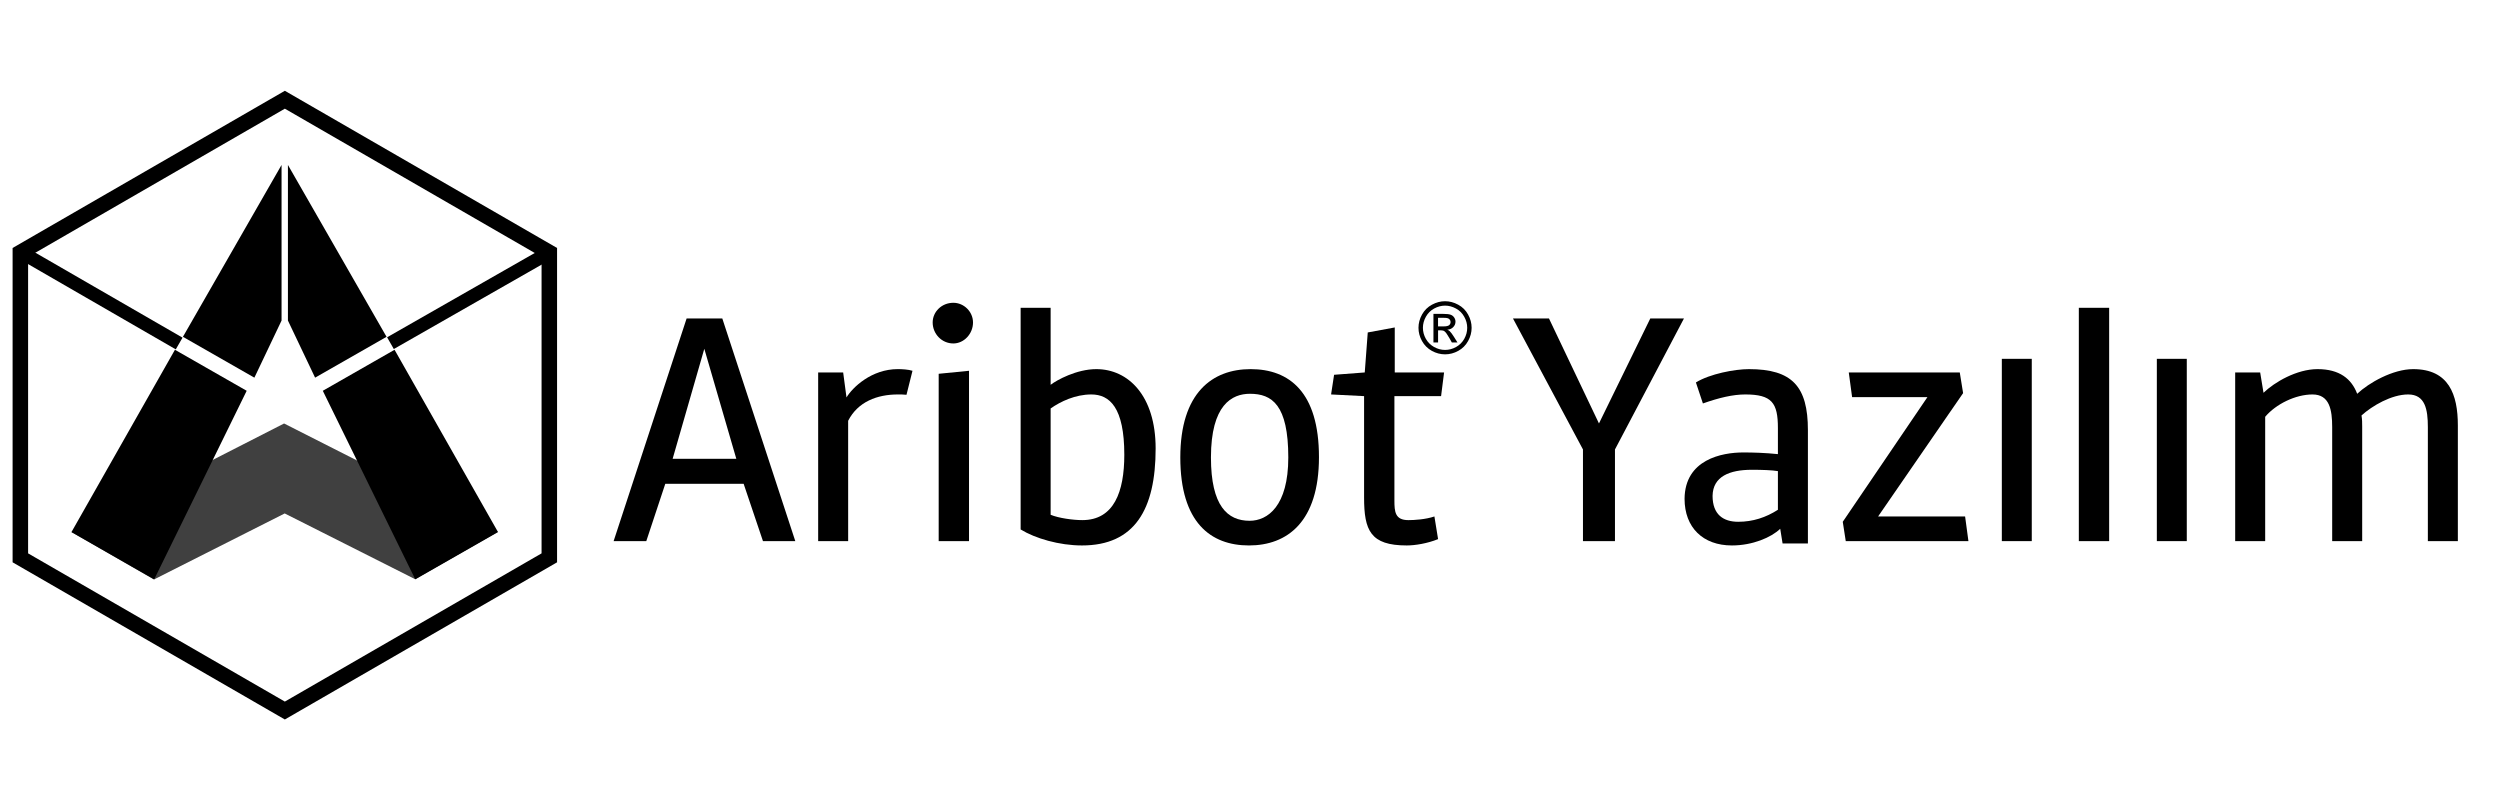
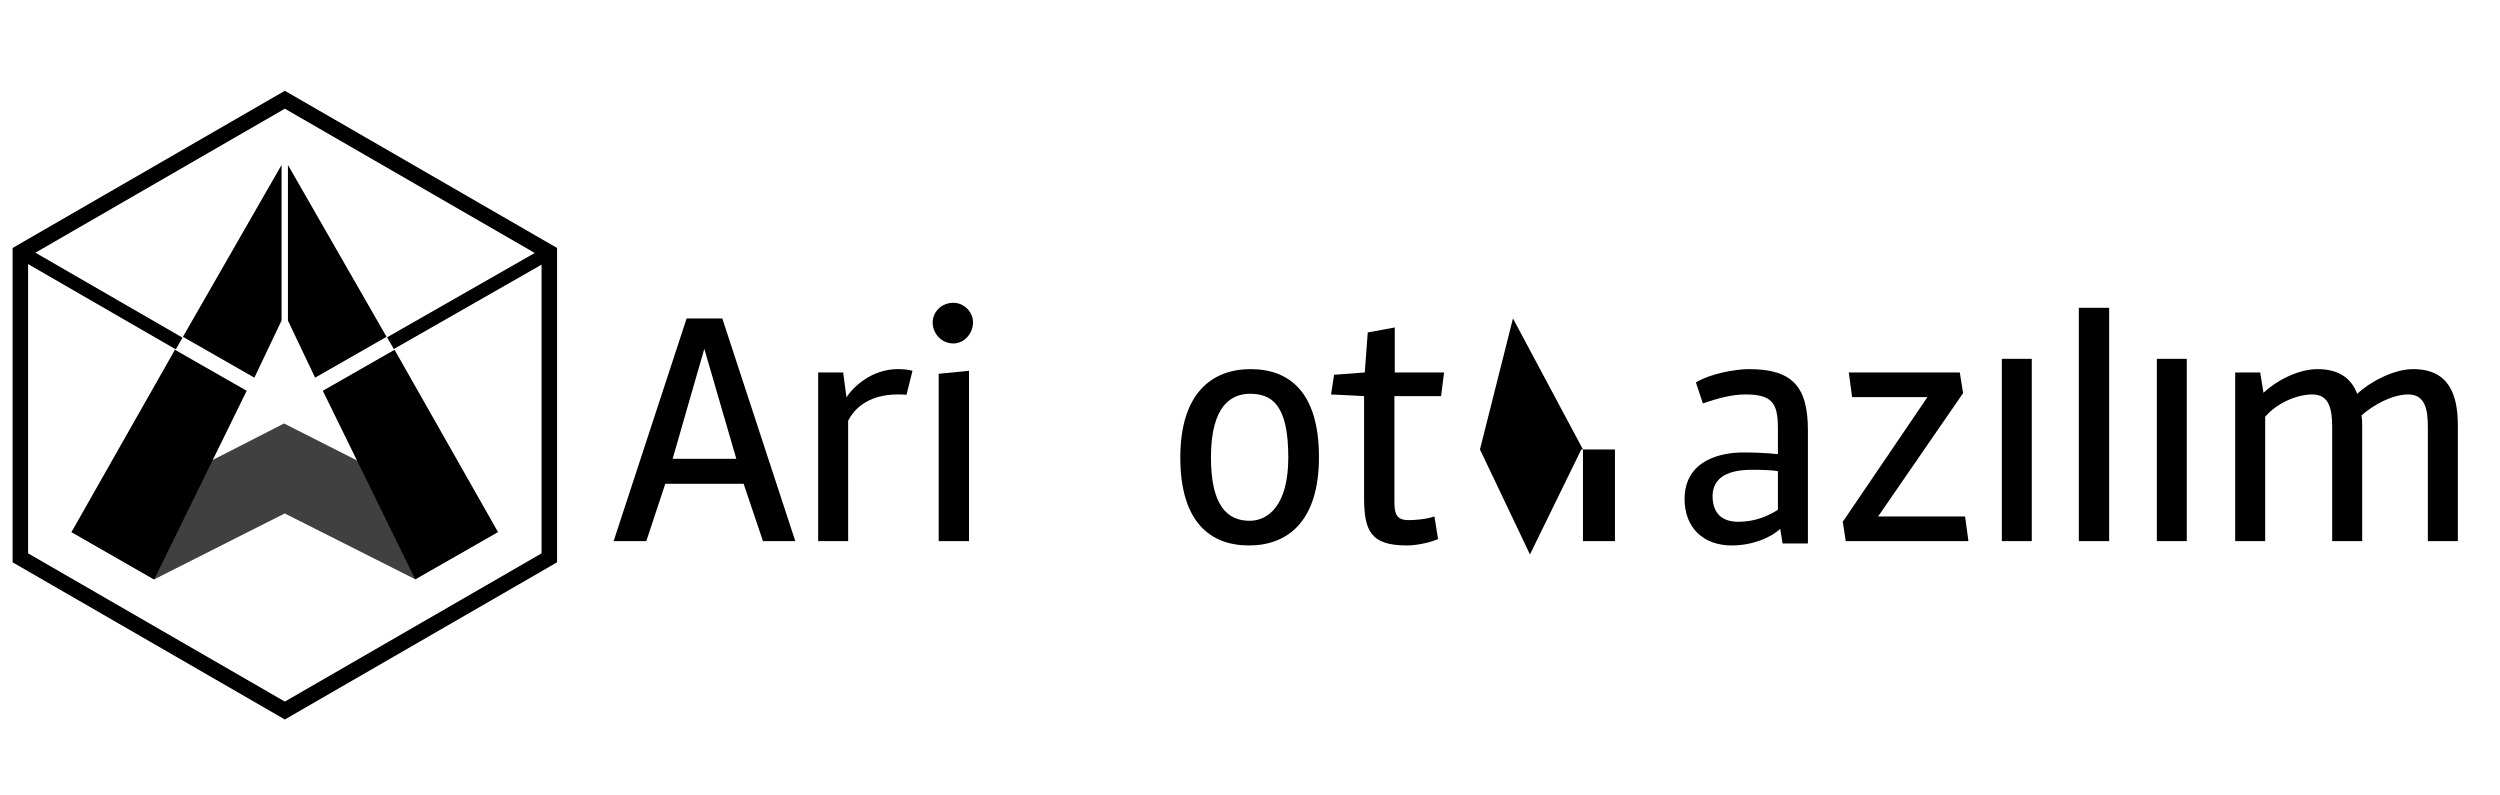
<svg xmlns="http://www.w3.org/2000/svg" width="220" height="70" viewBox="0 0 220 70" id="svg4816" version="1.1">
  <defs id="defs4818" />
  <g transform="matrix(1.056,0,0,1.046,128.3,-368.238)" id="g4377" />
  <g transform="translate(13.879,-117.533)" id="g4453">
    <g id="g4490" style="opacity:0.75" transform="translate(-318.198,-222.032)" />
    <g id="g4380-9" transform="matrix(-1.056,0,0,1.046,256.325,-250.705)">
      <g id="g4377-3" />
      <g id="g4373-6">
        <g id="g4447" />
      </g>
    </g>
  </g>
  <g transform="matrix(1.581,0,0,1.581,-177.477,-1587.271)" id="text5477" style="font-style:normal;font-weight:normal;font-size:4.012px;line-height:125%;font-family:sans-serif;letter-spacing:0px;word-spacing:0px;fill:#000000;fill-opacity:1;stroke:none;stroke-width:1px;stroke-linecap:butt;stroke-linejoin:miter;stroke-opacity:1">
-     <path style="fill:#000000;fill-opacity:1" d="m 192.691,1020.733 q 0.372,0 0.727,0.192 0.355,0.19 0.552,0.547 0.198,0.355 0.198,0.741 0,0.382 -0.196,0.735 -0.194,0.353 -0.547,0.548 -0.351,0.194 -0.735,0.194 -0.384,0 -0.737,-0.194 -0.351,-0.196 -0.547,-0.548 -0.196,-0.353 -0.196,-0.735 0,-0.386 0.198,-0.741 0.2,-0.357 0.554,-0.547 0.355,-0.192 0.727,-0.192 z m 0,0.245 q -0.311,0 -0.607,0.161 -0.294,0.159 -0.46,0.456 -0.167,0.296 -0.167,0.617 0,0.319 0.163,0.613 0.165,0.292 0.458,0.456 0.294,0.163 0.613,0.163 0.319,0 0.613,-0.163 0.294,-0.165 0.456,-0.456 0.163,-0.294 0.163,-0.613 0,-0.321 -0.167,-0.617 -0.165,-0.298 -0.46,-0.456 -0.296,-0.161 -0.605,-0.161 z m -0.648,2.051 v -1.591 h 0.547 q 0.28,0 0.406,0.045 0.125,0.043 0.2,0.153 0.074,0.11 0.074,0.233 0,0.174 -0.125,0.304 -0.123,0.129 -0.329,0.145 0.084,0.035 0.135,0.084 0.096,0.094 0.235,0.315 l 0.194,0.311 h -0.313 l -0.141,-0.251 q -0.167,-0.296 -0.268,-0.37 -0.07,-0.055 -0.206,-0.055 h -0.151 v 0.676 h -0.257 z m 0.257,-0.895 h 0.311 q 0.223,0 0.304,-0.067 0.082,-0.067 0.082,-0.176 0,-0.07 -0.039,-0.125 -0.039,-0.057 -0.11,-0.084 -0.069,-0.027 -0.257,-0.027 h -0.292 v 0.48 z" id="path4191" />
-   </g>
+     </g>
  <g transform="translate(0,10)" id="layer2">
    <path style="fill:none;fill-opacity:1;stroke:#000000;stroke-width:1.364;stroke-miterlimit:4;stroke-dasharray:none;stroke-opacity:1" id="path4209" d="M 48.34,39.09 25.066,52.527 1.791,39.09 1.791,12.215 25.066,-1.223 48.34,12.215 Z" />
  </g>
  <g transform="translate(0,10)" id="layer1">
    <g transform="matrix(1.027,0,0,1.027,-4.505,-11.5)" style="fill:#000000;fill-opacity:1" id="g4732">
      <path id="path4433" d="m 17.559,51.104 -7.049,-4.052 18.218,-9.304 18.306,9.284 -7.089,4.052 L 28.782,45.456 17.599,51.104" style="opacity:0.75;fill:#000000;fill-opacity:1;fill-rule:evenodd;stroke:none;stroke-width:0.128px;stroke-linecap:butt;stroke-linejoin:miter;stroke-opacity:1" />
      <path style="fill:#000000;fill-opacity:1;fill-rule:evenodd;stroke:none;stroke-width:0.13px;stroke-linecap:butt;stroke-linejoin:miter;stroke-opacity:1" d="m 10.51,47.052 7.089,4.052 7.925,-16.158 -6.148,-3.514 z" id="path4367" />
      <path id="path4369" d="m 20.061,30.321 6.122,3.5 2.329,-4.894 V 15.594 l -8.451,14.727" style="opacity:1;fill:#000000;fill-opacity:1;fill-rule:evenodd;stroke:none;stroke-width:0.039;stroke-linecap:butt;stroke-linejoin:miter;stroke-miterlimit:4.1;stroke-dasharray:none;stroke-opacity:1" />
      <path id="path4367-7" d="m 47.06,47.052 -7.089,4.052 -7.925,-16.158 6.148,-3.514 z" style="fill:#000000;fill-opacity:1;fill-rule:evenodd;stroke:none;stroke-width:0.13px;stroke-linecap:butt;stroke-linejoin:miter;stroke-opacity:1" />
      <path id="path4369-6" d="M 37.508,30.321 31.386,33.82 29.058,28.927 V 15.594 l 8.451,14.727" style="fill:#000000;fill-opacity:1;fill-rule:evenodd;stroke:none;stroke-width:0.135px;stroke-linecap:butt;stroke-linejoin:miter;stroke-opacity:1" />
    </g>
    <path id="path4335" d="M 1.744,12.133 15.765,20.229" style="fill:#0066dd;fill-opacity:1;fill-rule:evenodd;stroke:#000000;stroke-width:1.19;stroke-linecap:butt;stroke-linejoin:round;stroke-miterlimit:4;stroke-dasharray:none;stroke-opacity:1" />
    <path id="path4335-8" d="M 48.34,12.215 34.36,20.198" style="fill:#0066dd;fill-opacity:1;fill-rule:evenodd;stroke:#000000;stroke-width:1.19;stroke-linecap:butt;stroke-linejoin:round;stroke-miterlimit:4;stroke-dasharray:none;stroke-opacity:1" />
  </g>
  <g id="text837" style="font-style:normal;font-weight:normal;font-size:40px;line-height:1.25;font-family:sans-serif;letter-spacing:0px;word-spacing:0px;fill:#000000;fill-opacity:1;stroke:none" aria-label="Aribot Yazılım">
    <path id="path839" style="font-style:normal;font-variant:normal;font-weight:normal;font-stretch:normal;font-size:29.333px;font-family:'Rambla Alt Std';-inkscape-font-specification:'Rambla Alt Std';letter-spacing:-1px" d="m 65.44,42.573 1.701,5.045 h 2.845 l -6.424,-19.595 h -3.139 l -6.424,19.595 h 2.875 l 1.672,-5.045 z m -0.645,-2.2 h -5.603 l 2.787,-9.68 z" />
    <path id="path841" style="font-style:normal;font-variant:normal;font-weight:normal;font-stretch:normal;font-size:29.333px;font-family:'Rambla Alt Std';-inkscape-font-specification:'Rambla Alt Std';letter-spacing:-1px" d="m 74.637,37.029 c 0.851,-1.672 2.552,-2.317 4.371,-2.317 0.264,0 0.499,0 0.763,0.029 l 0.528,-2.112 c -0.352,-0.117 -0.939,-0.147 -1.291,-0.147 -2.317,0 -3.989,1.613 -4.517,2.493 l -0.293,-2.2 h -2.2 v 14.843 h 2.64 z" />
    <path id="path843" style="font-style:normal;font-variant:normal;font-weight:normal;font-stretch:normal;font-size:29.333px;font-family:'Rambla Alt Std';-inkscape-font-specification:'Rambla Alt Std';letter-spacing:-1px" d="m 85.273,32.629 -2.669,0.264 v 14.725 h 2.669 z m -1.379,-5.984 c -1.027,0 -1.819,0.792 -1.819,1.731 0,0.997 0.792,1.848 1.819,1.848 0.939,0 1.731,-0.851 1.731,-1.848 0,-0.939 -0.792,-1.731 -1.731,-1.731 z" />
-     <path id="path845" style="font-style:normal;font-variant:normal;font-weight:normal;font-stretch:normal;font-size:29.333px;font-family:'Rambla Alt Std';-inkscape-font-specification:'Rambla Alt Std';letter-spacing:-1px" d="m 96.035,34.712 c 1.613,0 2.904,1.144 2.904,5.309 0,3.256 -0.909,5.749 -3.696,5.749 -0.821,0 -2.083,-0.176 -2.787,-0.469 v -9.357 c 0.88,-0.616 2.171,-1.232 3.579,-1.232 z m -3.579,-7.627 h -2.64 v 19.507 c 1.291,0.792 3.403,1.408 5.397,1.408 4.635,0 6.483,-3.168 6.483,-8.536 0,-4.635 -2.405,-6.981 -5.221,-6.981 -1.731,0 -3.491,0.968 -4.019,1.379 z" />
    <path id="path847" style="font-style:normal;font-variant:normal;font-weight:normal;font-stretch:normal;font-size:29.333px;font-family:'Rambla Alt Std';-inkscape-font-specification:'Rambla Alt Std';letter-spacing:-1px" d="m 109.909,48 c 3.373,0 6.16,-2.083 6.16,-7.773 0,-5.72 -2.611,-7.744 -6.013,-7.744 -3.373,0 -6.189,2.083 -6.189,7.773 0,5.72 2.669,7.744 6.043,7.744 z m 0.088,-13.347 c 1.936,0 3.373,0.968 3.373,5.603 0,4.283 -1.819,5.573 -3.403,5.573 -1.936,0 -3.403,-1.291 -3.403,-5.573 0,-4.635 1.848,-5.603 3.432,-5.603 z" />
    <path id="path849" style="font-style:normal;font-variant:normal;font-weight:normal;font-stretch:normal;font-size:29.333px;font-family:'Rambla Alt Std';-inkscape-font-specification:'Rambla Alt Std';letter-spacing:-1px" d="m 126.228,45.448 c -0.763,0.264 -1.789,0.323 -2.288,0.323 -1.173,0 -1.232,-0.733 -1.232,-1.731 v -9.181 h 4.107 l 0.264,-2.083 h -4.341 v -3.96 l -2.376,0.44 -0.264,3.52 -2.699,0.205 -0.264,1.731 2.904,0.147 v 8.917 c 0,2.904 0.557,4.224 3.755,4.224 0.733,0 1.819,-0.176 2.757,-0.557 z" />
-     <path id="path851" style="font-style:normal;font-variant:normal;font-weight:normal;font-stretch:normal;font-size:29.333px;font-family:'Rambla Alt Std';-inkscape-font-specification:'Rambla Alt Std';letter-spacing:-1px" d="m 133.141,28.024 6.16,11.528 v 8.067 h 2.816 v -8.067 l 6.072,-11.528 h -2.963 l -4.517,9.24 -4.4,-9.24 z" />
+     <path id="path851" style="font-style:normal;font-variant:normal;font-weight:normal;font-stretch:normal;font-size:29.333px;font-family:'Rambla Alt Std';-inkscape-font-specification:'Rambla Alt Std';letter-spacing:-1px" d="m 133.141,28.024 6.16,11.528 v 8.067 h 2.816 v -8.067 h -2.963 l -4.517,9.24 -4.4,-9.24 z" />
    <path id="path853" style="font-style:normal;font-variant:normal;font-weight:normal;font-stretch:normal;font-size:29.333px;font-family:'Rambla Alt Std';-inkscape-font-specification:'Rambla Alt Std';letter-spacing:-1px" d="m 156.867,47.824 h 2.229 v -9.973 c 0,-3.843 -1.379,-5.368 -5.192,-5.368 -1.232,0 -3.432,0.411 -4.664,1.173 l 0.616,1.848 c 1.408,-0.499 2.64,-0.792 3.725,-0.792 2.347,0 2.875,0.733 2.875,2.963 v 2.288 c -1.144,-0.117 -2.171,-0.147 -3.051,-0.147 -1.877,0 -5.133,0.616 -5.163,4.077 0,2.523 1.613,4.107 4.165,4.107 1.819,0 3.461,-0.704 4.253,-1.467 z m -6.16,-4.195 c 0.029,-1.701 1.496,-2.288 3.461,-2.288 0.88,0 1.76,0.029 2.288,0.117 v 3.403 c -1.056,0.675 -2.2,1.056 -3.491,1.056 -1.291,0 -2.259,-0.616 -2.259,-2.288 z" />
    <path id="path855" style="font-style:normal;font-variant:normal;font-weight:normal;font-stretch:normal;font-size:29.333px;font-family:'Rambla Alt Std';-inkscape-font-specification:'Rambla Alt Std';letter-spacing:-1px" d="m 165.273,45.448 7.48,-10.853 -0.293,-1.819 h -9.768 l 0.293,2.171 h 6.629 l -7.451,10.971 0.264,1.701 h 10.795 l -0.293,-2.171 z" />
    <path id="path857" style="font-style:normal;font-variant:normal;font-weight:normal;font-stretch:normal;font-size:29.333px;font-family:'Rambla Alt Std';-inkscape-font-specification:'Rambla Alt Std';letter-spacing:-1px" d="m 176.161,31.577 h 2.635 v 16.042 h -2.635 z m 1.318,-0.387 z" />
    <path id="path859" style="font-style:normal;font-variant:normal;font-weight:normal;font-stretch:normal;font-size:29.333px;font-family:'Rambla Alt Std';-inkscape-font-specification:'Rambla Alt Std';letter-spacing:-1px" d="m 182.937,27.085 v 20.533 h 2.669 V 27.085 Z" />
    <path id="path861" style="font-style:normal;font-variant:normal;font-weight:normal;font-stretch:normal;font-size:29.333px;font-family:'Rambla Alt Std';-inkscape-font-specification:'Rambla Alt Std';letter-spacing:-1px" d="m 189.802,31.577 h 2.635 v 16.042 h -2.635 z m 1.318,-0.387 z" />
    <path id="path863" style="font-style:normal;font-variant:normal;font-weight:normal;font-stretch:normal;font-size:29.333px;font-family:'Rambla Alt Std';-inkscape-font-specification:'Rambla Alt Std';letter-spacing:-1px" d="m 207.813,36.56 c 0.939,-0.851 2.64,-1.848 4.107,-1.848 1.496,0 1.731,1.32 1.731,2.875 v 10.032 h 2.64 V 37.44 c 0,-2.728 -0.792,-4.957 -3.931,-4.957 -1.789,0 -3.901,1.203 -4.928,2.171 -0.499,-1.32 -1.555,-2.171 -3.491,-2.171 -1.819,0 -3.784,1.144 -4.752,2.083 l -0.293,-1.789 h -2.2 v 14.843 h 2.64 V 36.677 c 0.939,-1.115 2.669,-1.965 4.165,-1.965 1.496,0 1.731,1.349 1.731,2.875 v 10.032 h 2.64 V 37.557 c 0,-0.323 0,-0.645 -0.059,-0.997 z" />
  </g>
</svg>